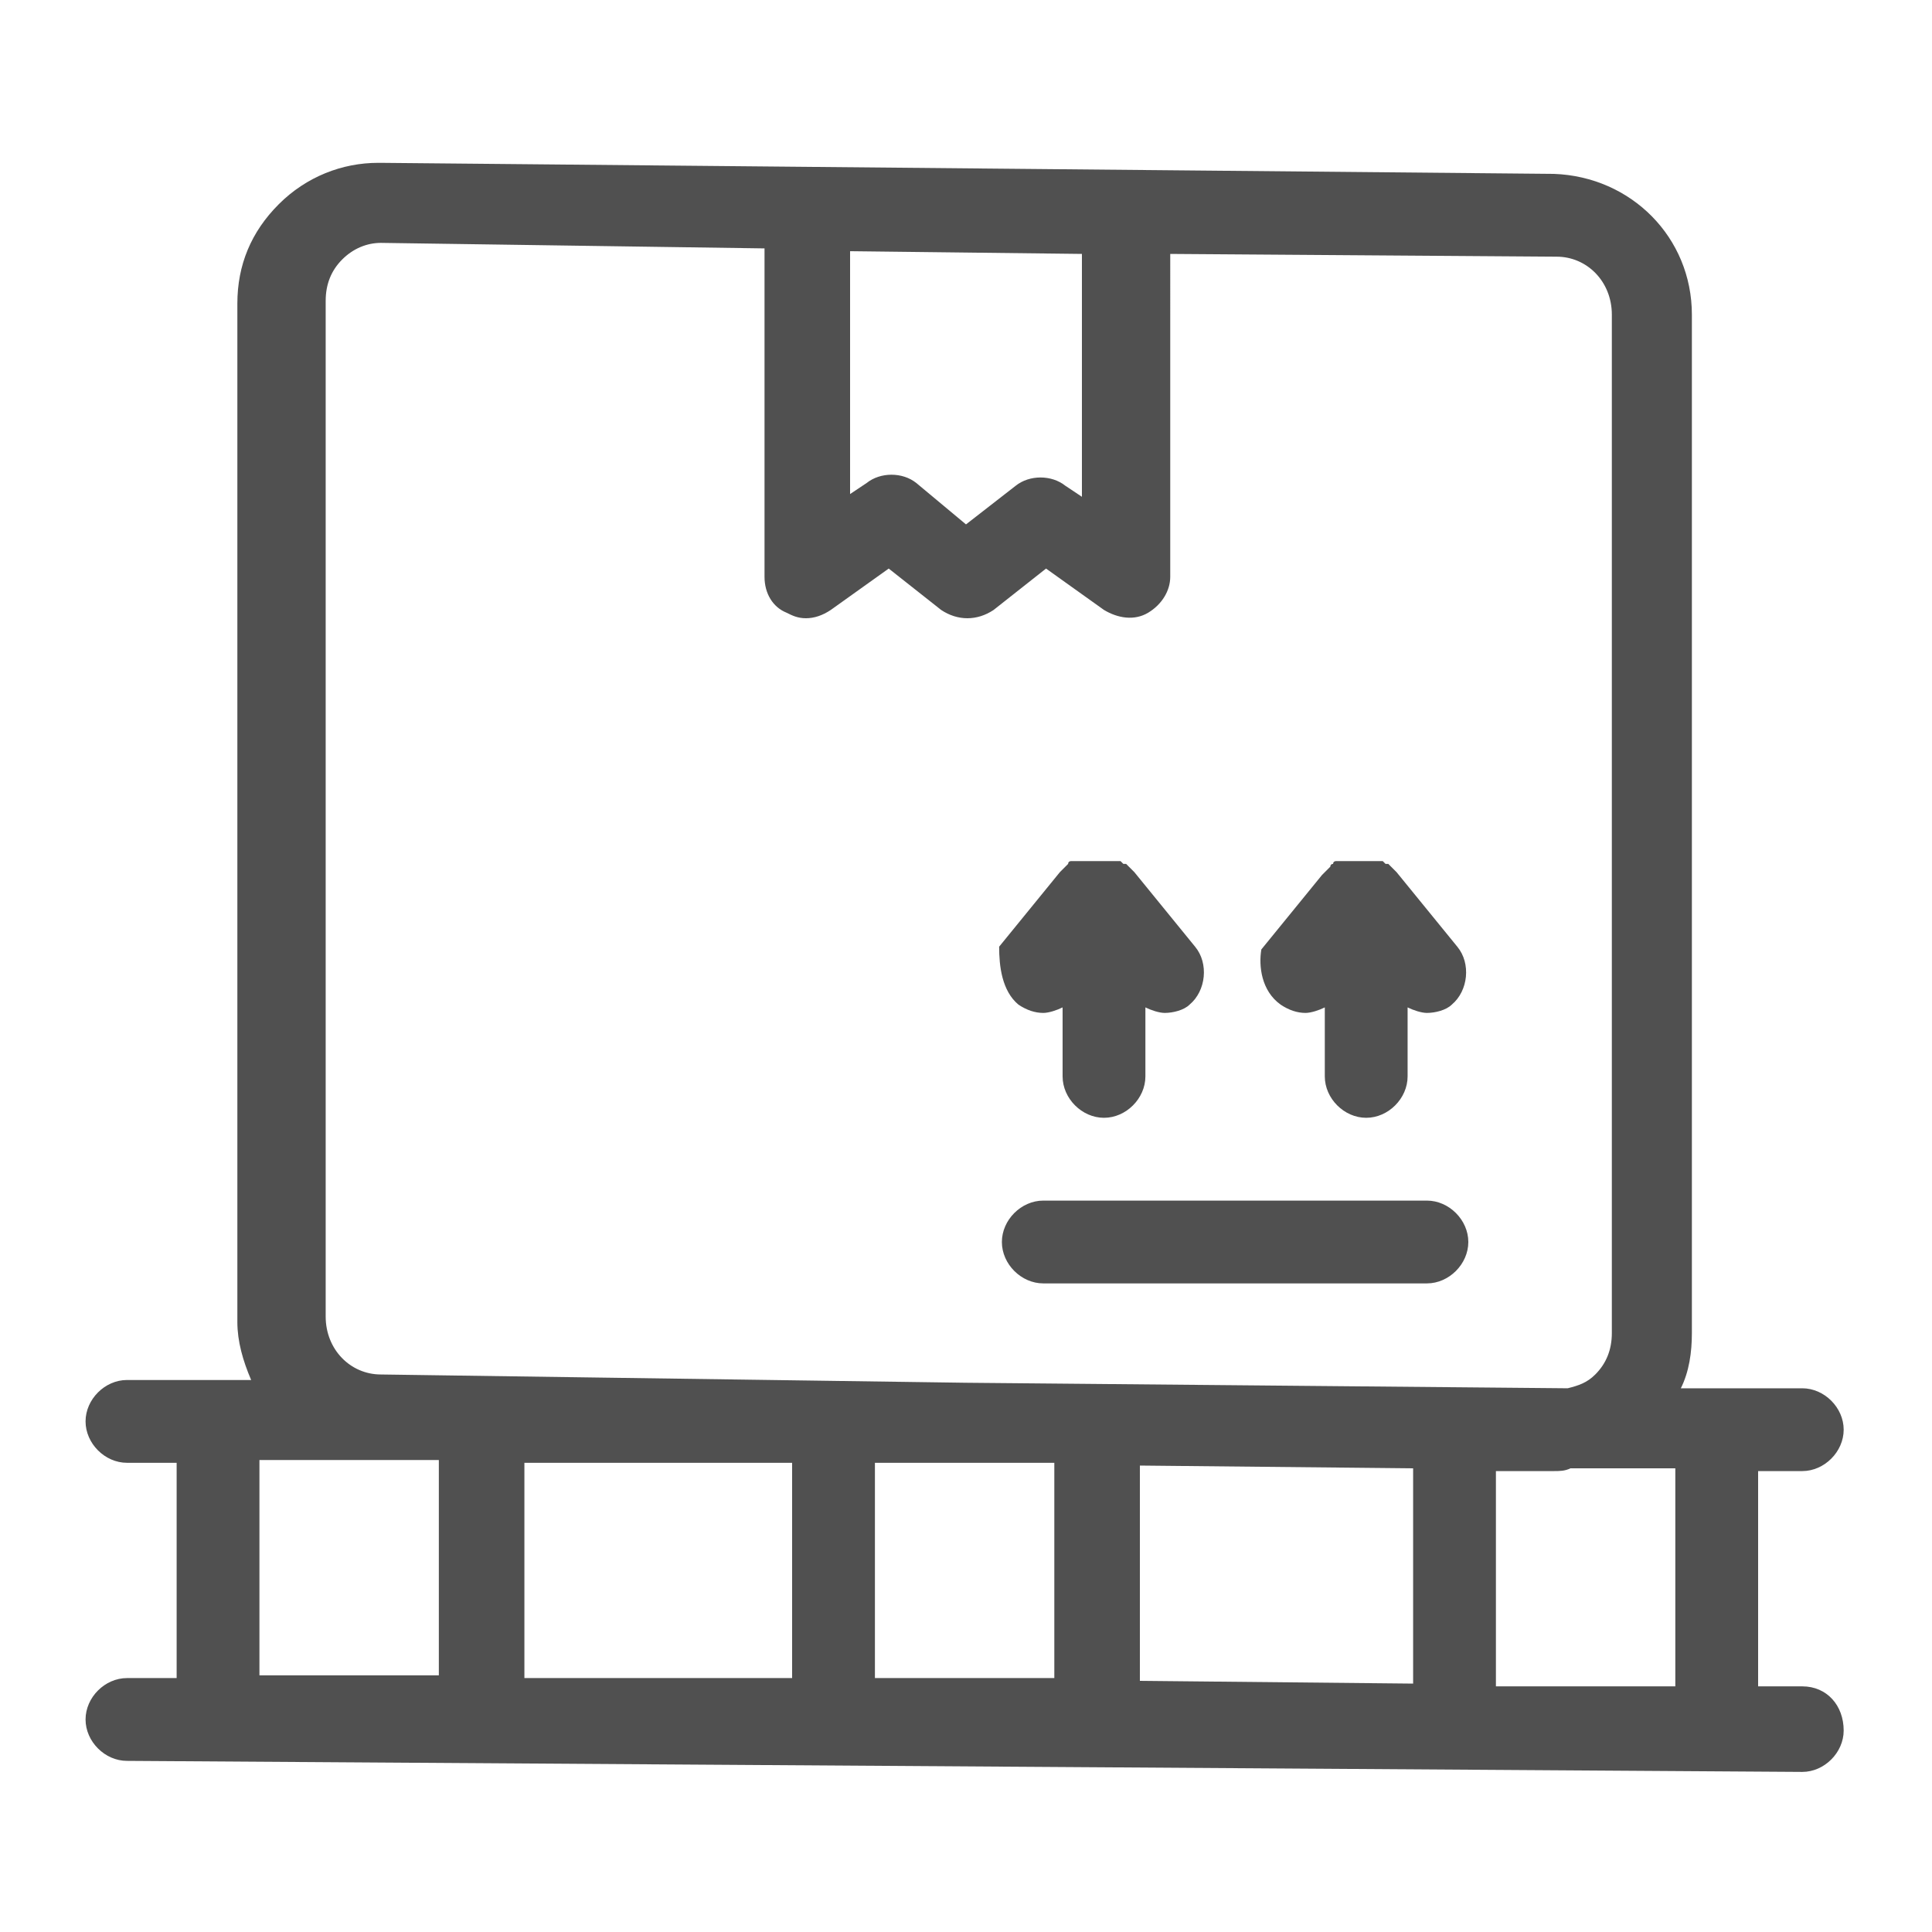
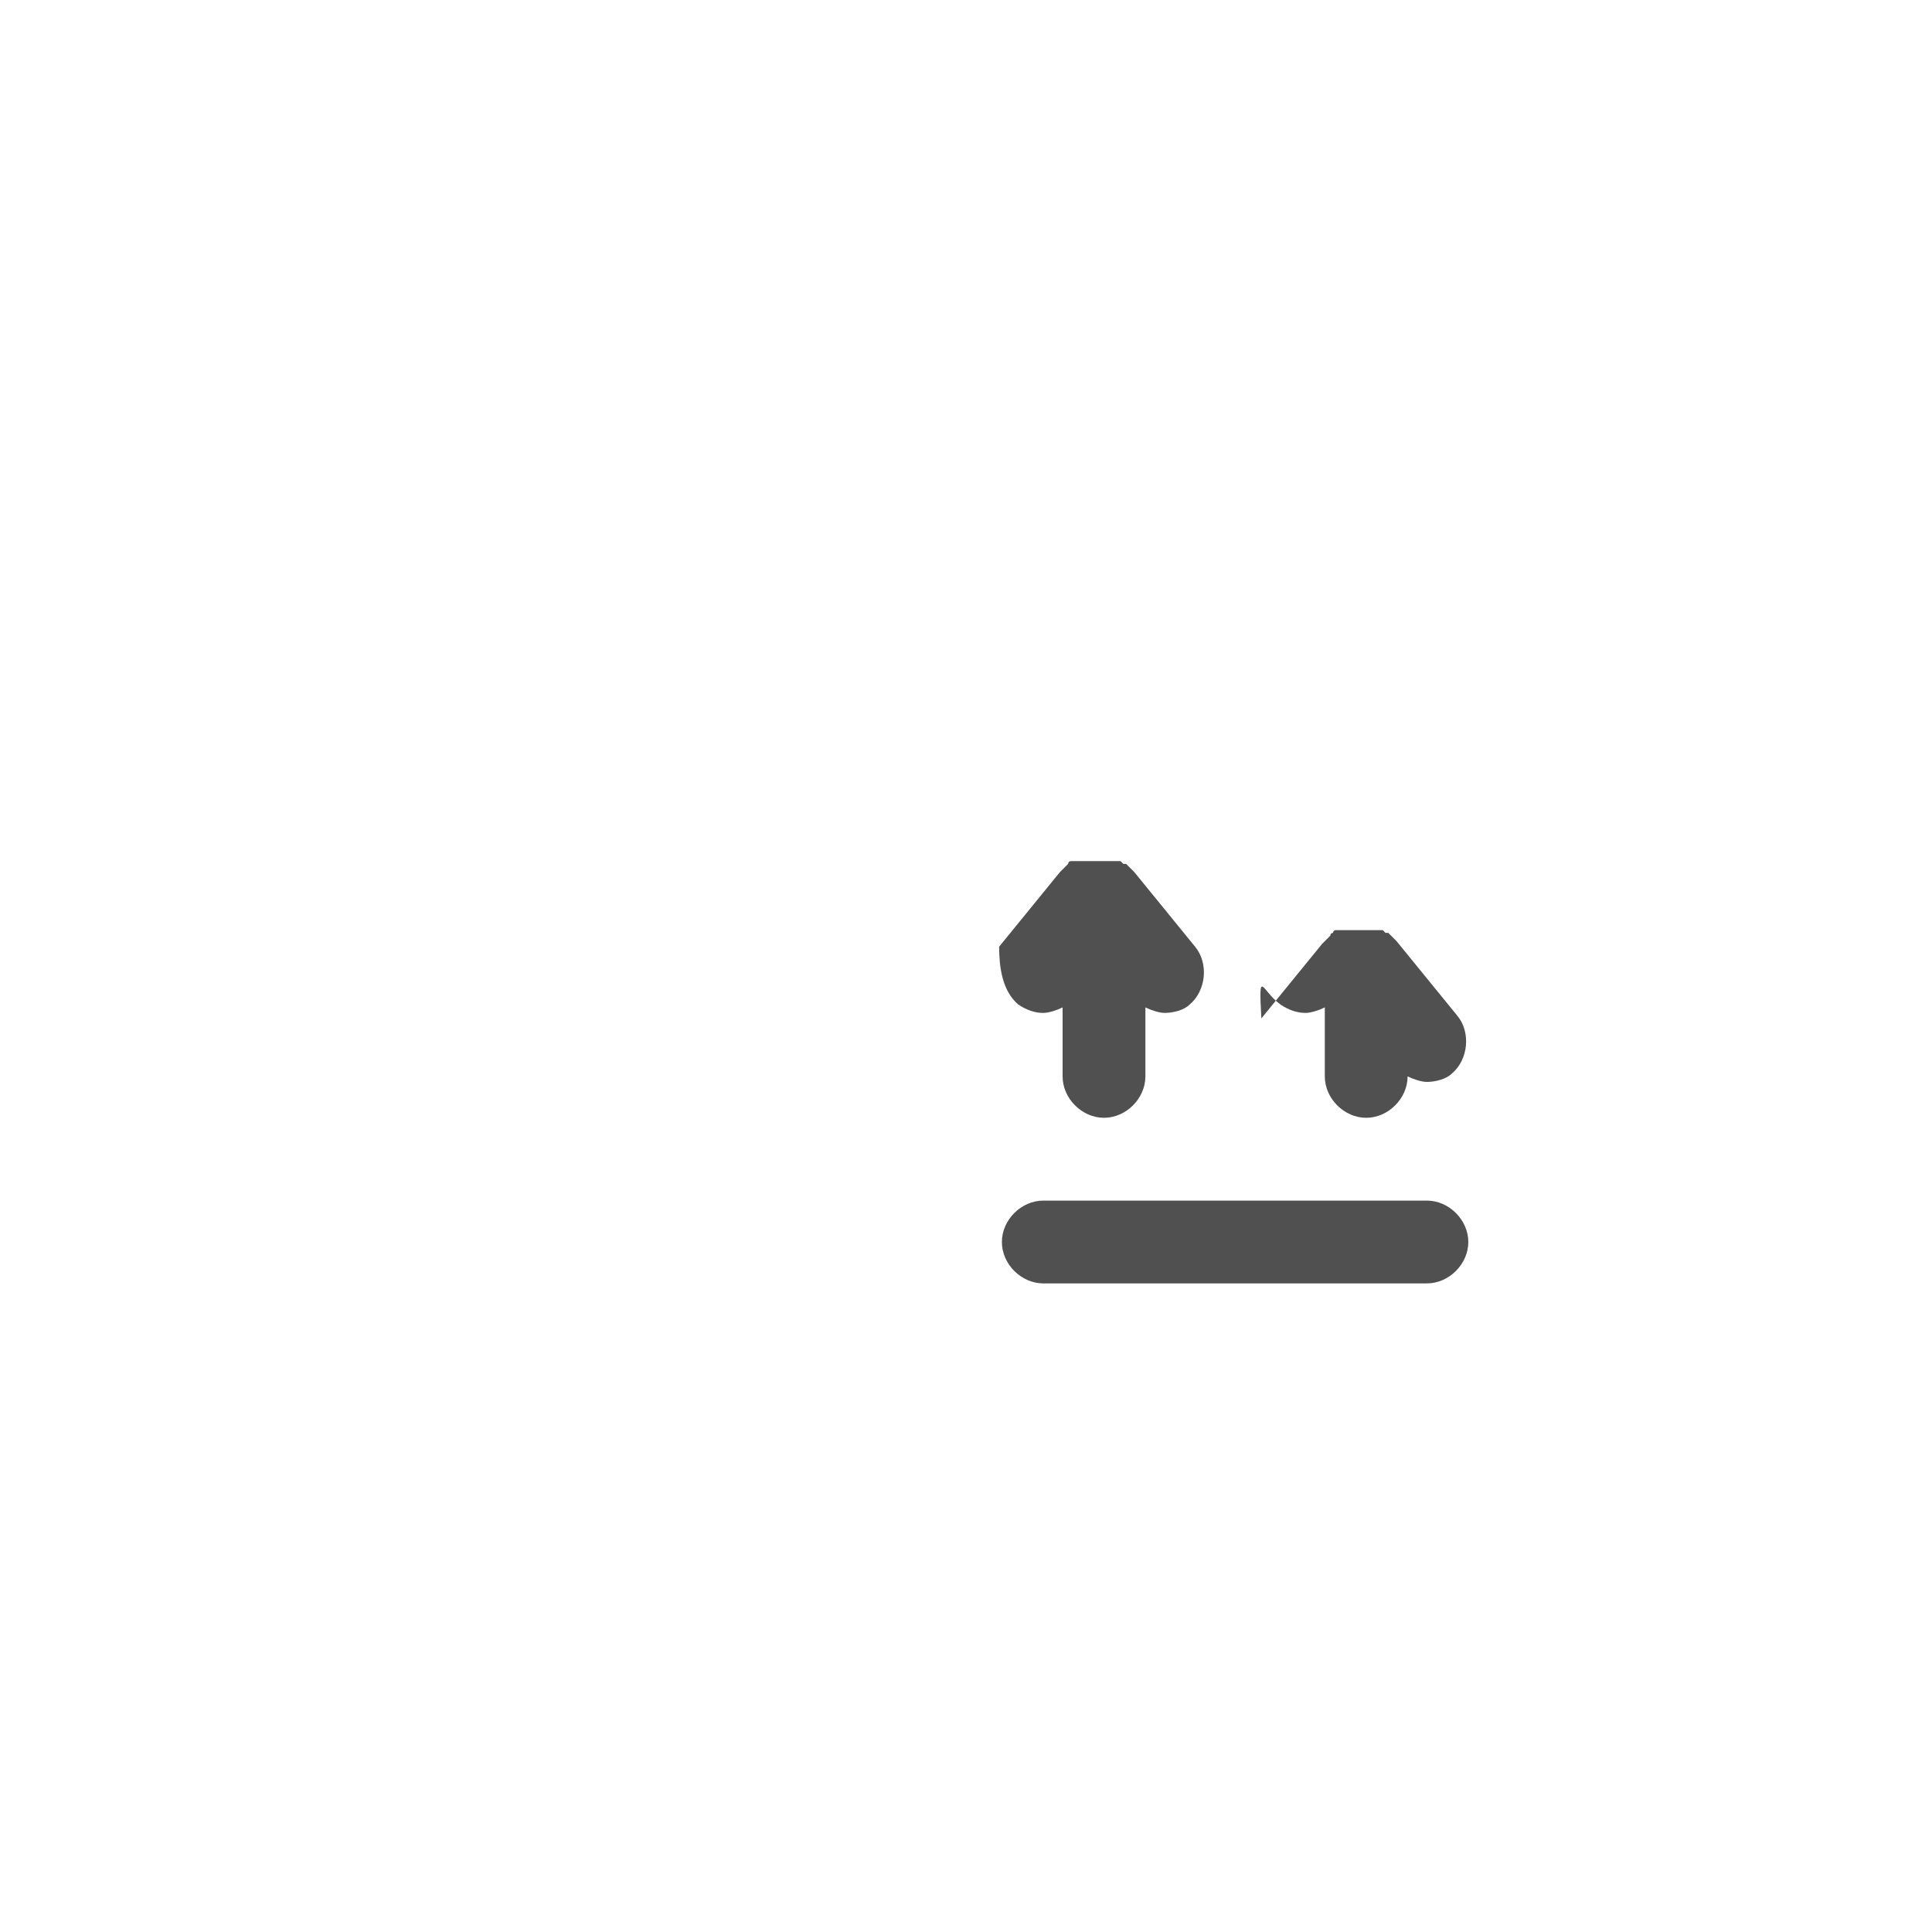
<svg xmlns="http://www.w3.org/2000/svg" x="0px" y="0px" viewBox="0 0 70 70" style="enable-background:new 0 0 70 70;" xml:space="preserve">
  <style type="text/css">	.st0{display:none;}	.st1{display:inline;}	.st2{fill:none;stroke:#505050;stroke-width:2;stroke-miterlimit:10;}	.st3{fill:none;stroke:#505050;stroke-width:2;stroke-linejoin:round;stroke-miterlimit:10;}			.st4{fill-rule:evenodd;clip-rule:evenodd;fill:none;stroke:#505050;stroke-width:1.622;stroke-linecap:round;stroke-linejoin:round;stroke-miterlimit:22.926;}			.st5{fill-rule:evenodd;clip-rule:evenodd;fill:none;stroke:#505050;stroke-width:1.622;stroke-linecap:round;stroke-linejoin:round;stroke-miterlimit:10;}	.st6{fill-rule:evenodd;clip-rule:evenodd;fill:none;stroke:#505050;stroke-width:1.622;stroke-miterlimit:22.926;}	.st7{fill:none;stroke:#505050;stroke-width:3;stroke-linecap:round;stroke-linejoin:round;stroke-miterlimit:10;}	.st8{fill:none;stroke:#505050;stroke-width:3;stroke-miterlimit:10;}	.st9{fill:#505050;}</style>
  <g id="Layer_1" class="st0">
    <g class="st1">
      <polyline class="st7" points="40.7,9.9 40.7,22.3 37.7,20 34.9,22.3 32.1,20 29.1,22.3 29.1,9.9   " />
      <line class="st7" x1="37.7" y1="36.6" x2="39.9" y2="33.9" />
      <line class="st7" x1="42.1" y1="36.6" x2="39.9" y2="33.9" />
      <line class="st7" x1="39.9" y1="40.4" x2="39.9" y2="33.9" />
      <line class="st7" x1="47.2" y1="36.6" x2="49.4" y2="33.9" />
      <line class="st7" x1="51.6" y1="36.6" x2="49.4" y2="33.9" />
-       <line class="st7" x1="49.4" y1="40.4" x2="49.4" y2="33.9" />
      <line class="st7" x1="37.7" y1="46.4" x2="51.6" y2="46.4" />
      <path class="st7" d="M56.1,53.1l-42.5-0.4c-1.9,0-3.5-1.6-3.5-3.6V12.3c0-2,1.6-3.6,3.6-3.6l42.5,0.4c1.9,0,3.5,1.6,3.5,3.6v36.9   C59.7,51.5,58.1,53.1,56.1,53.1z" />
      <path class="st7" d="M65.2,53.1L4.6,52.7" />
      <path class="st7" d="M65.2,64L4.6,63.5" />
      <path class="st8" d="M7.8,63.5V52.7" />
      <path class="st8" d="M17.4,63.5V52.7" />
-       <path class="st8" d="M30.1,63.5V52.7" />
      <path class="st8" d="M39.7,63.5V52.7" />
      <path class="st8" d="M52.6,63.5V52.7" />
      <path class="st8" d="M62.1,63.5V52.7" />
    </g>
  </g>
  <g id="Layer_1_copy">
    <g>
      <path class="st9" d="M36.9,36.4c0.3,0.2,0.6,0.3,0.9,0.3c0.2,0,0.5-0.1,0.7-0.2v2.5c0,0.8,0.7,1.5,1.5,1.5s1.5-0.7,1.5-1.5v-2.5   c0.2,0.1,0.5,0.2,0.7,0.2c0.3,0,0.7-0.1,0.9-0.3c0.6-0.5,0.7-1.5,0.2-2.1l-2.2-2.7c0,0,0,0,0,0c0,0,0,0-0.1-0.1   c0,0-0.1-0.1-0.1-0.1c0,0,0,0-0.1-0.1c0,0,0,0,0,0c0,0,0,0-0.1,0c0,0-0.1-0.1-0.1-0.1c0,0,0,0-0.1,0c0,0,0,0-0.1,0   c0,0-0.1,0-0.1,0c0,0-0.1,0-0.1,0c0,0,0,0-0.1,0c0,0-0.1,0-0.1,0c0,0-0.1,0-0.1,0c0,0-0.1,0-0.1,0c0,0,0,0-0.1,0c0,0,0,0-0.1,0   c0,0-0.1,0-0.1,0c0,0-0.1,0-0.1,0c0,0-0.1,0-0.1,0c0,0-0.1,0-0.1,0c0,0-0.1,0-0.1,0c0,0-0.1,0-0.1,0c0,0,0,0-0.1,0   c0,0-0.1,0-0.1,0c0,0-0.1,0-0.1,0.1c0,0,0,0,0,0c0,0,0,0,0,0c0,0,0,0,0,0c0,0,0,0-0.1,0.1c0,0-0.1,0.1-0.1,0.1c0,0,0,0-0.1,0.1   c0,0,0,0,0,0l-2.2,2.7C36.2,35,36.3,35.9,36.9,36.4z" />
-       <path class="st9" d="M46.4,36.4c0.3,0.2,0.6,0.3,0.9,0.3c0.2,0,0.5-0.1,0.7-0.2v2.5c0,0.8,0.7,1.5,1.5,1.5s1.5-0.7,1.5-1.5v-2.5   c0.2,0.1,0.5,0.2,0.7,0.2c0.3,0,0.7-0.1,0.9-0.3c0.6-0.5,0.7-1.5,0.2-2.1l-2.2-2.7c0,0,0,0,0,0c0,0,0,0-0.1-0.1   c0,0-0.1-0.1-0.1-0.1c0,0,0,0-0.1-0.1c0,0,0,0,0,0c0,0,0,0-0.1,0c0,0-0.1-0.1-0.1-0.1c0,0,0,0-0.1,0c0,0,0,0-0.1,0   c0,0-0.1,0-0.1,0c0,0-0.1,0-0.1,0c0,0,0,0-0.1,0c0,0-0.1,0-0.1,0c0,0-0.1,0-0.1,0c0,0-0.1,0-0.1,0c0,0,0,0-0.1,0c0,0,0,0-0.1,0   c0,0-0.1,0-0.1,0c0,0-0.1,0-0.1,0c0,0-0.1,0-0.1,0c0,0-0.1,0-0.1,0c0,0-0.1,0-0.1,0c0,0-0.1,0-0.1,0c0,0,0,0-0.1,0   c0,0-0.1,0-0.1,0.1c0,0-0.1,0-0.1,0.1c0,0,0,0,0,0c0,0,0,0,0,0c0,0,0,0,0,0c0,0,0,0-0.1,0.1c0,0-0.1,0.1-0.1,0.1c0,0,0,0-0.1,0.1   c0,0,0,0,0,0l-2.2,2.7C45.6,35,45.7,35.9,46.4,36.4z" />
+       <path class="st9" d="M46.4,36.4c0.3,0.2,0.6,0.3,0.9,0.3c0.2,0,0.5-0.1,0.7-0.2v2.5c0,0.8,0.7,1.5,1.5,1.5s1.5-0.7,1.5-1.5c0.2,0.1,0.5,0.2,0.7,0.2c0.3,0,0.7-0.1,0.9-0.3c0.6-0.5,0.7-1.5,0.2-2.1l-2.2-2.7c0,0,0,0,0,0c0,0,0,0-0.1-0.1   c0,0-0.1-0.1-0.1-0.1c0,0,0,0-0.1-0.1c0,0,0,0,0,0c0,0,0,0-0.1,0c0,0-0.1-0.1-0.1-0.1c0,0,0,0-0.1,0c0,0,0,0-0.1,0   c0,0-0.1,0-0.1,0c0,0-0.1,0-0.1,0c0,0,0,0-0.1,0c0,0-0.1,0-0.1,0c0,0-0.1,0-0.1,0c0,0-0.1,0-0.1,0c0,0,0,0-0.1,0c0,0,0,0-0.1,0   c0,0-0.1,0-0.1,0c0,0-0.1,0-0.1,0c0,0-0.1,0-0.1,0c0,0-0.1,0-0.1,0c0,0-0.1,0-0.1,0c0,0-0.1,0-0.1,0c0,0,0,0-0.1,0   c0,0-0.1,0-0.1,0.1c0,0-0.1,0-0.1,0.1c0,0,0,0,0,0c0,0,0,0,0,0c0,0,0,0,0,0c0,0,0,0-0.1,0.1c0,0-0.1,0.1-0.1,0.1c0,0,0,0-0.1,0.1   c0,0,0,0,0,0l-2.2,2.7C45.6,35,45.7,35.9,46.4,36.4z" />
      <path class="st9" d="M51.7,43.5H37.8c-0.8,0-1.5,0.7-1.5,1.5s0.7,1.5,1.5,1.5h13.9c0.8,0,1.5-0.7,1.5-1.5S52.5,43.5,51.7,43.5z" />
-       <path class="st9" d="M65.3,61.1l-1.6,0v-7.8l1.6,0c0,0,0,0,0,0c0.8,0,1.5-0.7,1.5-1.5c0-0.8-0.7-1.5-1.5-1.5l-4.4,0   c0.3-0.6,0.4-1.3,0.4-2V11.4c0-2.8-2.2-5-5-5.1L13.8,5.9c0,0,0,0-0.1,0c-1.3,0-2.6,0.5-3.6,1.5c-1,1-1.5,2.2-1.5,3.6v36.9   c0,0.7,0.2,1.4,0.5,2.1l-4.5,0c0,0,0,0,0,0c-0.8,0-1.5,0.7-1.5,1.5c0,0.8,0.7,1.5,1.5,1.5l1.8,0v7.8l-1.8,0c0,0,0,0,0,0   c-0.8,0-1.5,0.7-1.5,1.5c0,0.8,0.7,1.5,1.5,1.5l60.7,0.4c0,0,0,0,0,0c0.8,0,1.5-0.7,1.5-1.5C66.8,61.8,66.2,61.1,65.3,61.1z    M60.7,61.1l-6.5,0v-7.8l2,0c0,0,0,0,0.1,0c0.2,0,0.4,0,0.6-0.1l3.8,0V61.1z M28.7,53v7.8L19,60.8v-7.8L28.7,53z M31.7,53l3.2,0   l3.3,0v7.8l-6.5,0V53z M41.3,53.1l9.9,0.1V61l-9.9-0.1V53.1z M30.7,9.1l8.5,0.1v8.8l-0.6-0.4c-0.5-0.4-1.3-0.4-1.8,0L35,19   l-1.8-1.5c-0.5-0.4-1.3-0.4-1.8,0l-0.6,0.4V9.1z M13.8,49.8c-1.1,0-2-0.9-2-2.1V10.9c0-0.6,0.2-1.1,0.6-1.5   c0.4-0.4,0.9-0.6,1.4-0.6c0,0,0,0,0,0L27.7,9v11.9c0,0.6,0.3,1.1,0.8,1.3c0.2,0.1,0.4,0.2,0.7,0.2c0.3,0,0.6-0.1,0.9-0.3l2.1-1.5   l1.9,1.5c0.6,0.4,1.3,0.4,1.9,0l1.9-1.5l2.1,1.5c0.5,0.3,1.1,0.4,1.6,0.1c0.5-0.3,0.8-0.8,0.8-1.3V9.2l14,0.1c1.1,0,2,0.9,2,2.1   v36.9c0,0.6-0.2,1.1-0.6,1.5c-0.3,0.3-0.6,0.4-1,0.5L35,50.1L13.8,49.8z M9.4,52.9l6.5,0v7.8l-6.5,0V52.9z" />
    </g>
  </g>
</svg>